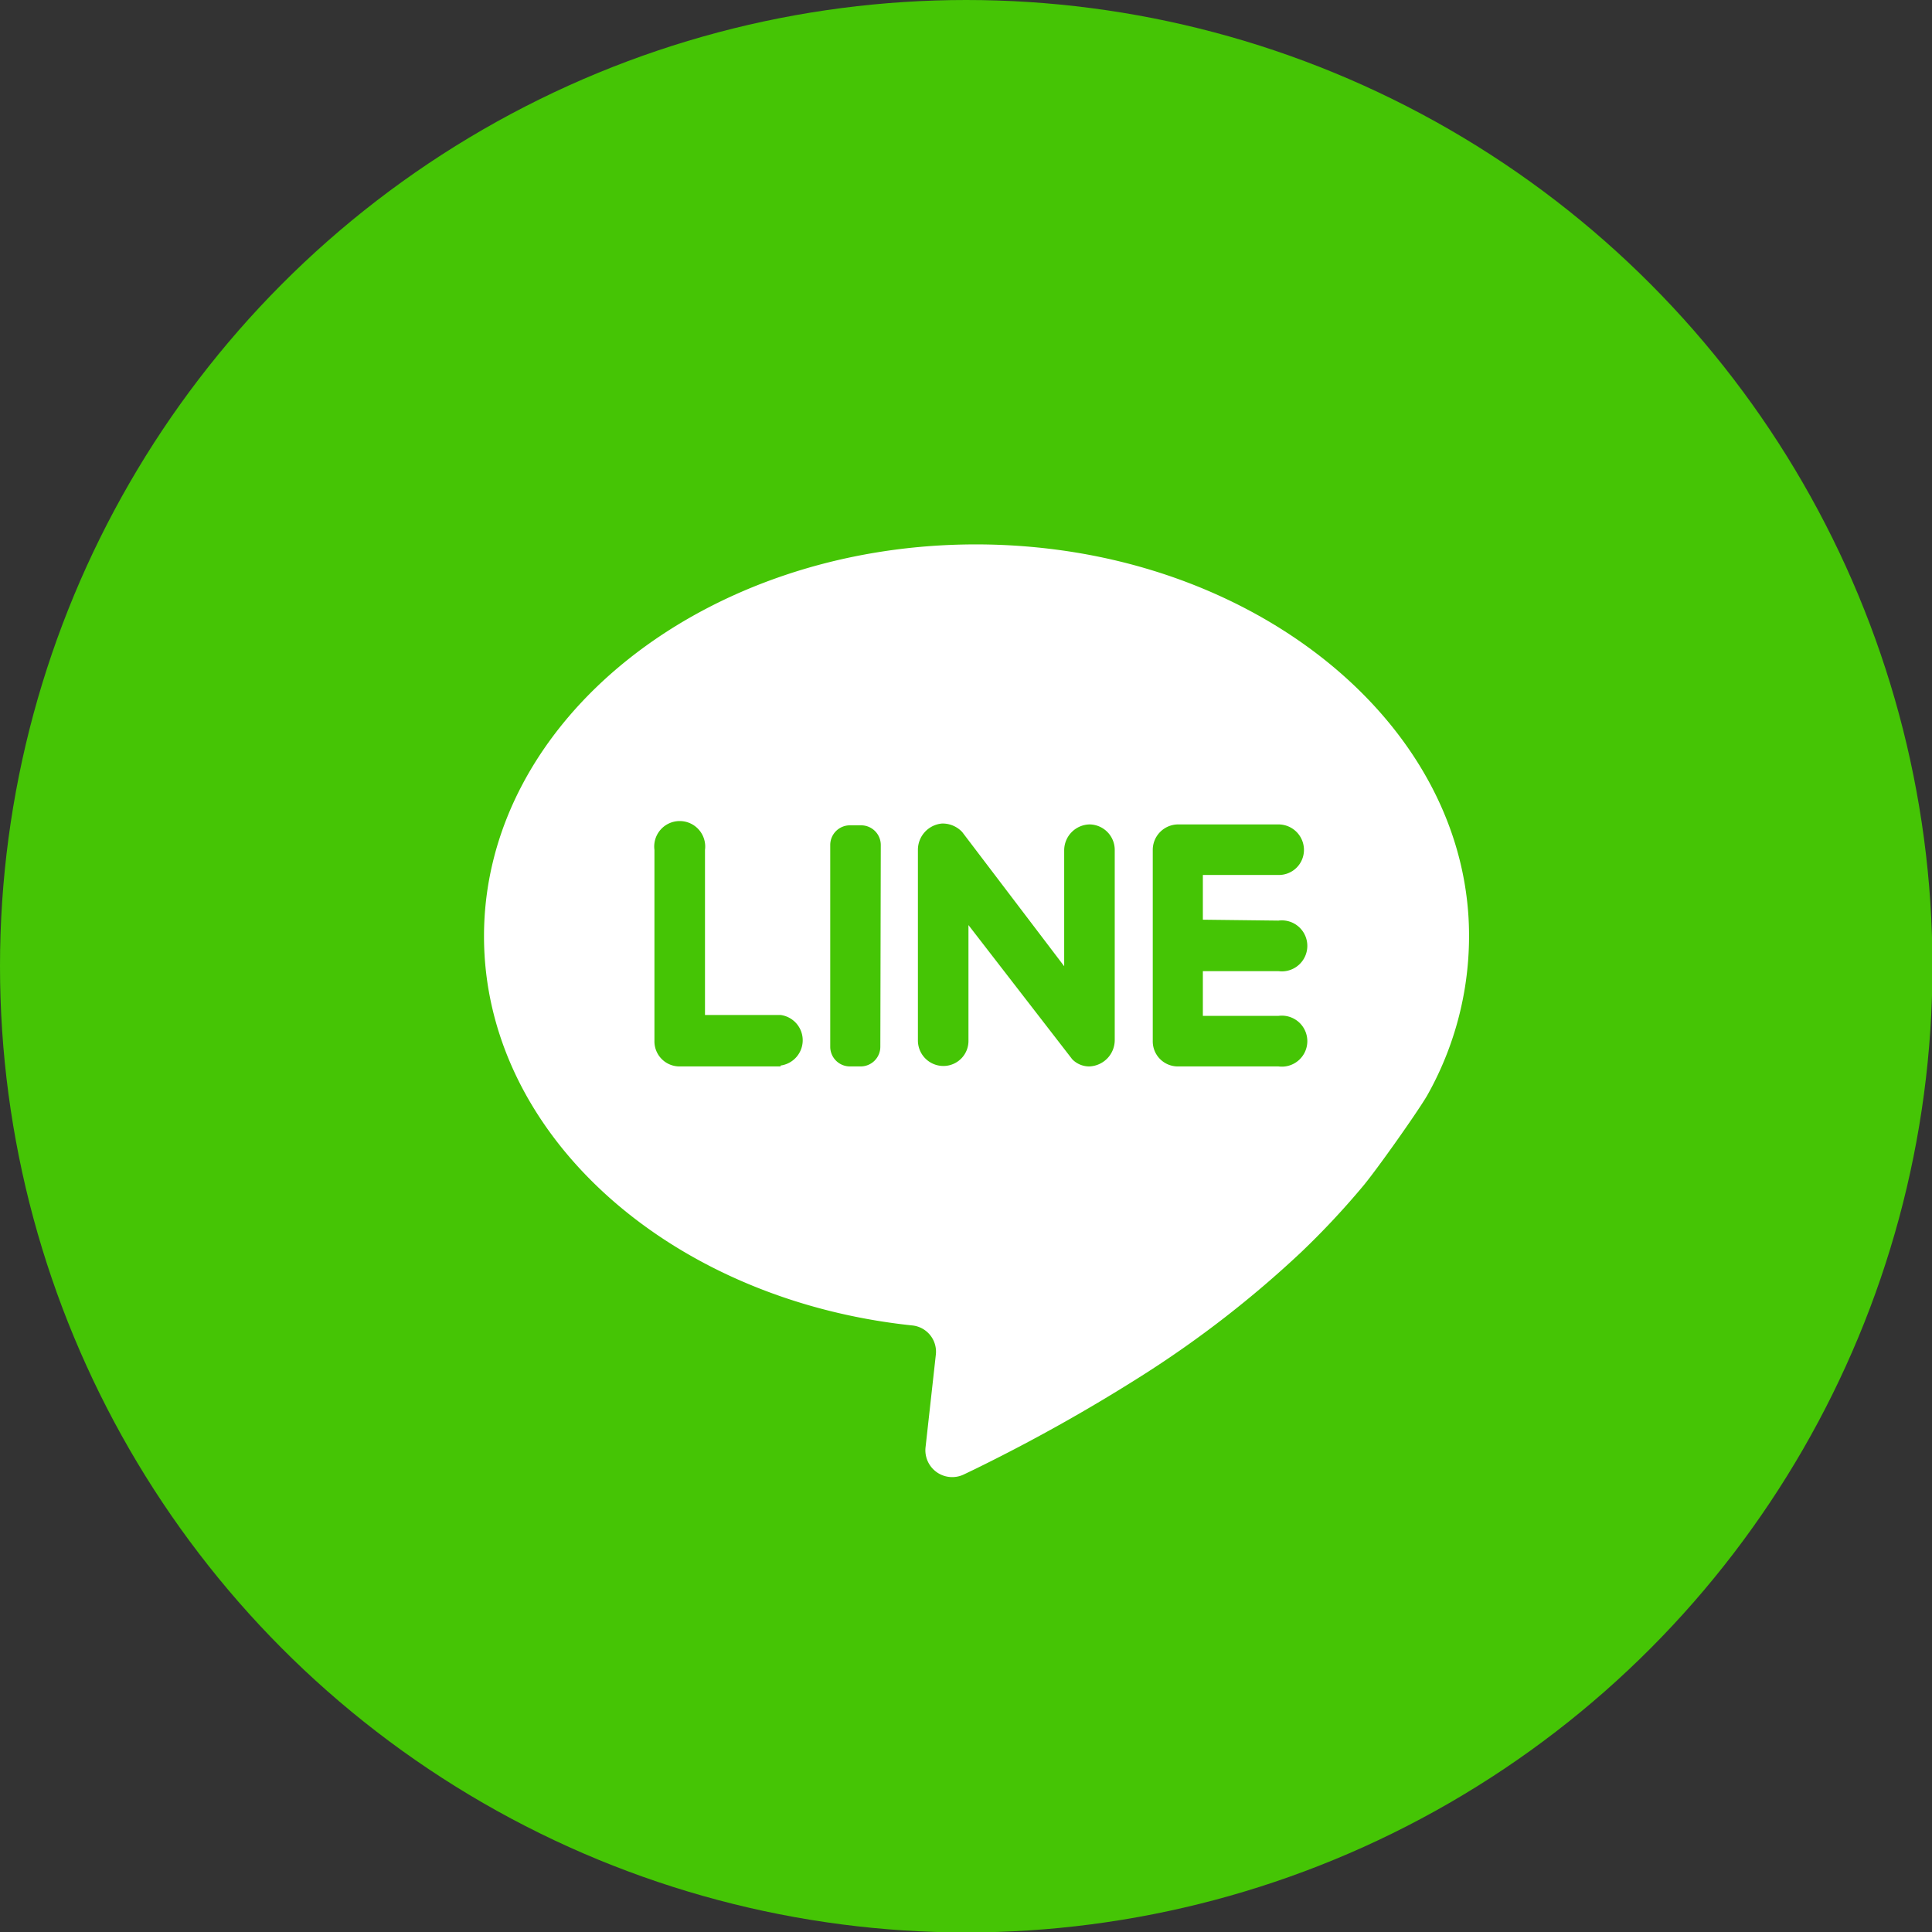
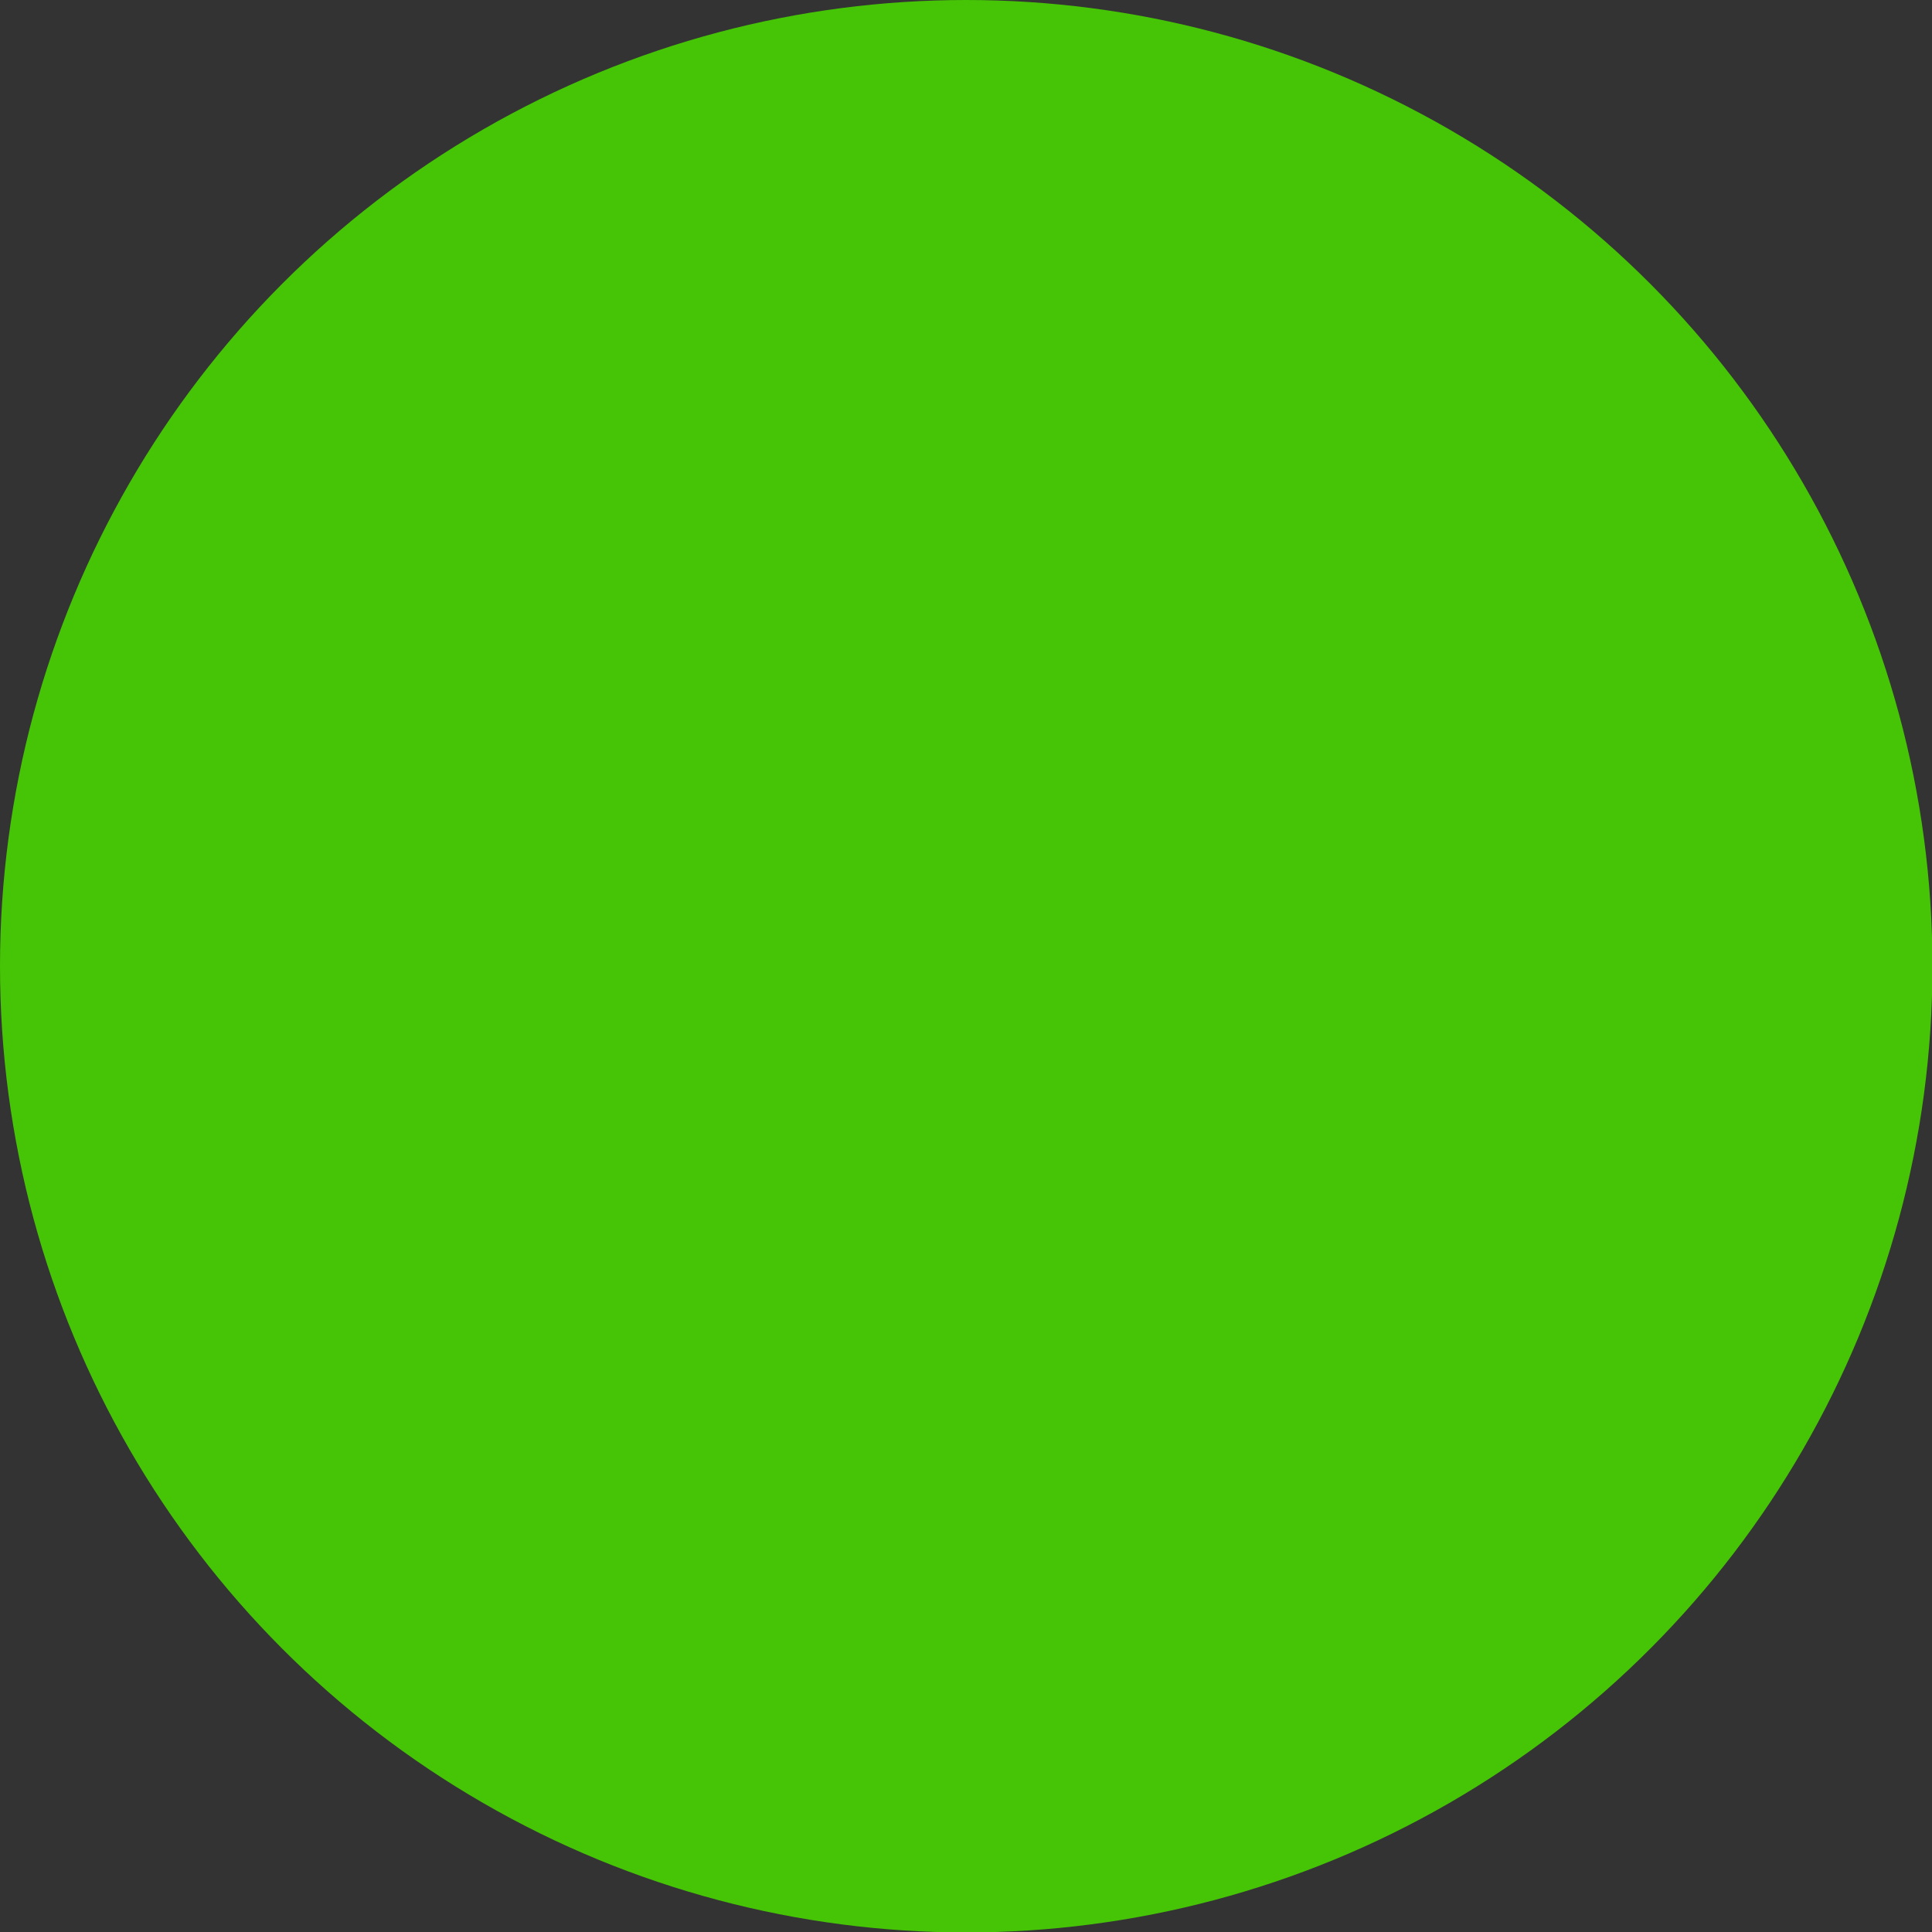
<svg xmlns="http://www.w3.org/2000/svg" viewBox="0 0 43.19 43.19">
  <rect x="0" y="0" width="43.19" height="43.19" fill="#333333" stroke="none" />
  <defs>
    <style>.cls-1{fill:#45c505;}.cls-2{fill:#fff;}</style>
  </defs>
  <title>資產 8</title>
  <g id="圖層_2" data-name="圖層 2">
    <g id="圖層_1-2" data-name="圖層 1">
      <circle class="cls-1" cx="21.6" cy="21.6" r="21.6" />
-       <path class="cls-2" d="M32.83,20.53c-.23-4.07-4-7.42-8.85-8.19a13.89,13.89,0,0,0-2.16-.17h0c-6.07,0-11,3.93-11,8.76,0,4.45,4.17,8.13,9.57,8.7a.59.59,0,0,1,.53.66l-.23,2.07a.6.6,0,0,0,.86.6l.25-.12a38.86,38.86,0,0,0,3.78-2.12A23.84,23.84,0,0,0,29.08,28a18,18,0,0,0,1.37-1.46c.3-.35,1.26-1.71,1.46-2.06A7.26,7.26,0,0,0,32.83,20.53ZM17.45,23.84H15.2a.56.56,0,0,1-.57-.57V19a.57.57,0,1,1,1.13,0v3.69h1.69a.57.57,0,0,1,0,1.13Zm2.23-.44a.44.44,0,0,1-.44.44H19a.44.44,0,0,1-.44-.44V18.89a.44.44,0,0,1,.44-.44h.25a.44.44,0,0,1,.44.44Zm5.24-.15a.59.59,0,0,1-.57.59.53.53,0,0,1-.38-.16l-2.32-3v2.58a.56.56,0,0,1-.56.57.57.57,0,0,1-.57-.57V19a.59.59,0,0,1,.54-.59.6.6,0,0,1,.45.19l2.28,3V19a.58.58,0,0,1,.57-.57.57.57,0,0,1,.56.57Zm3.66-2.67a.57.57,0,1,1,0,1.13H26.89v1h1.69a.57.57,0,1,1,0,1.13H26.33a.56.56,0,0,1-.56-.57V19a.57.57,0,0,1,.56-.57h2.25a.57.57,0,0,1,.57.57.56.56,0,0,1-.57.56H26.89v1Z" />
    </g>
  </g>
</svg>